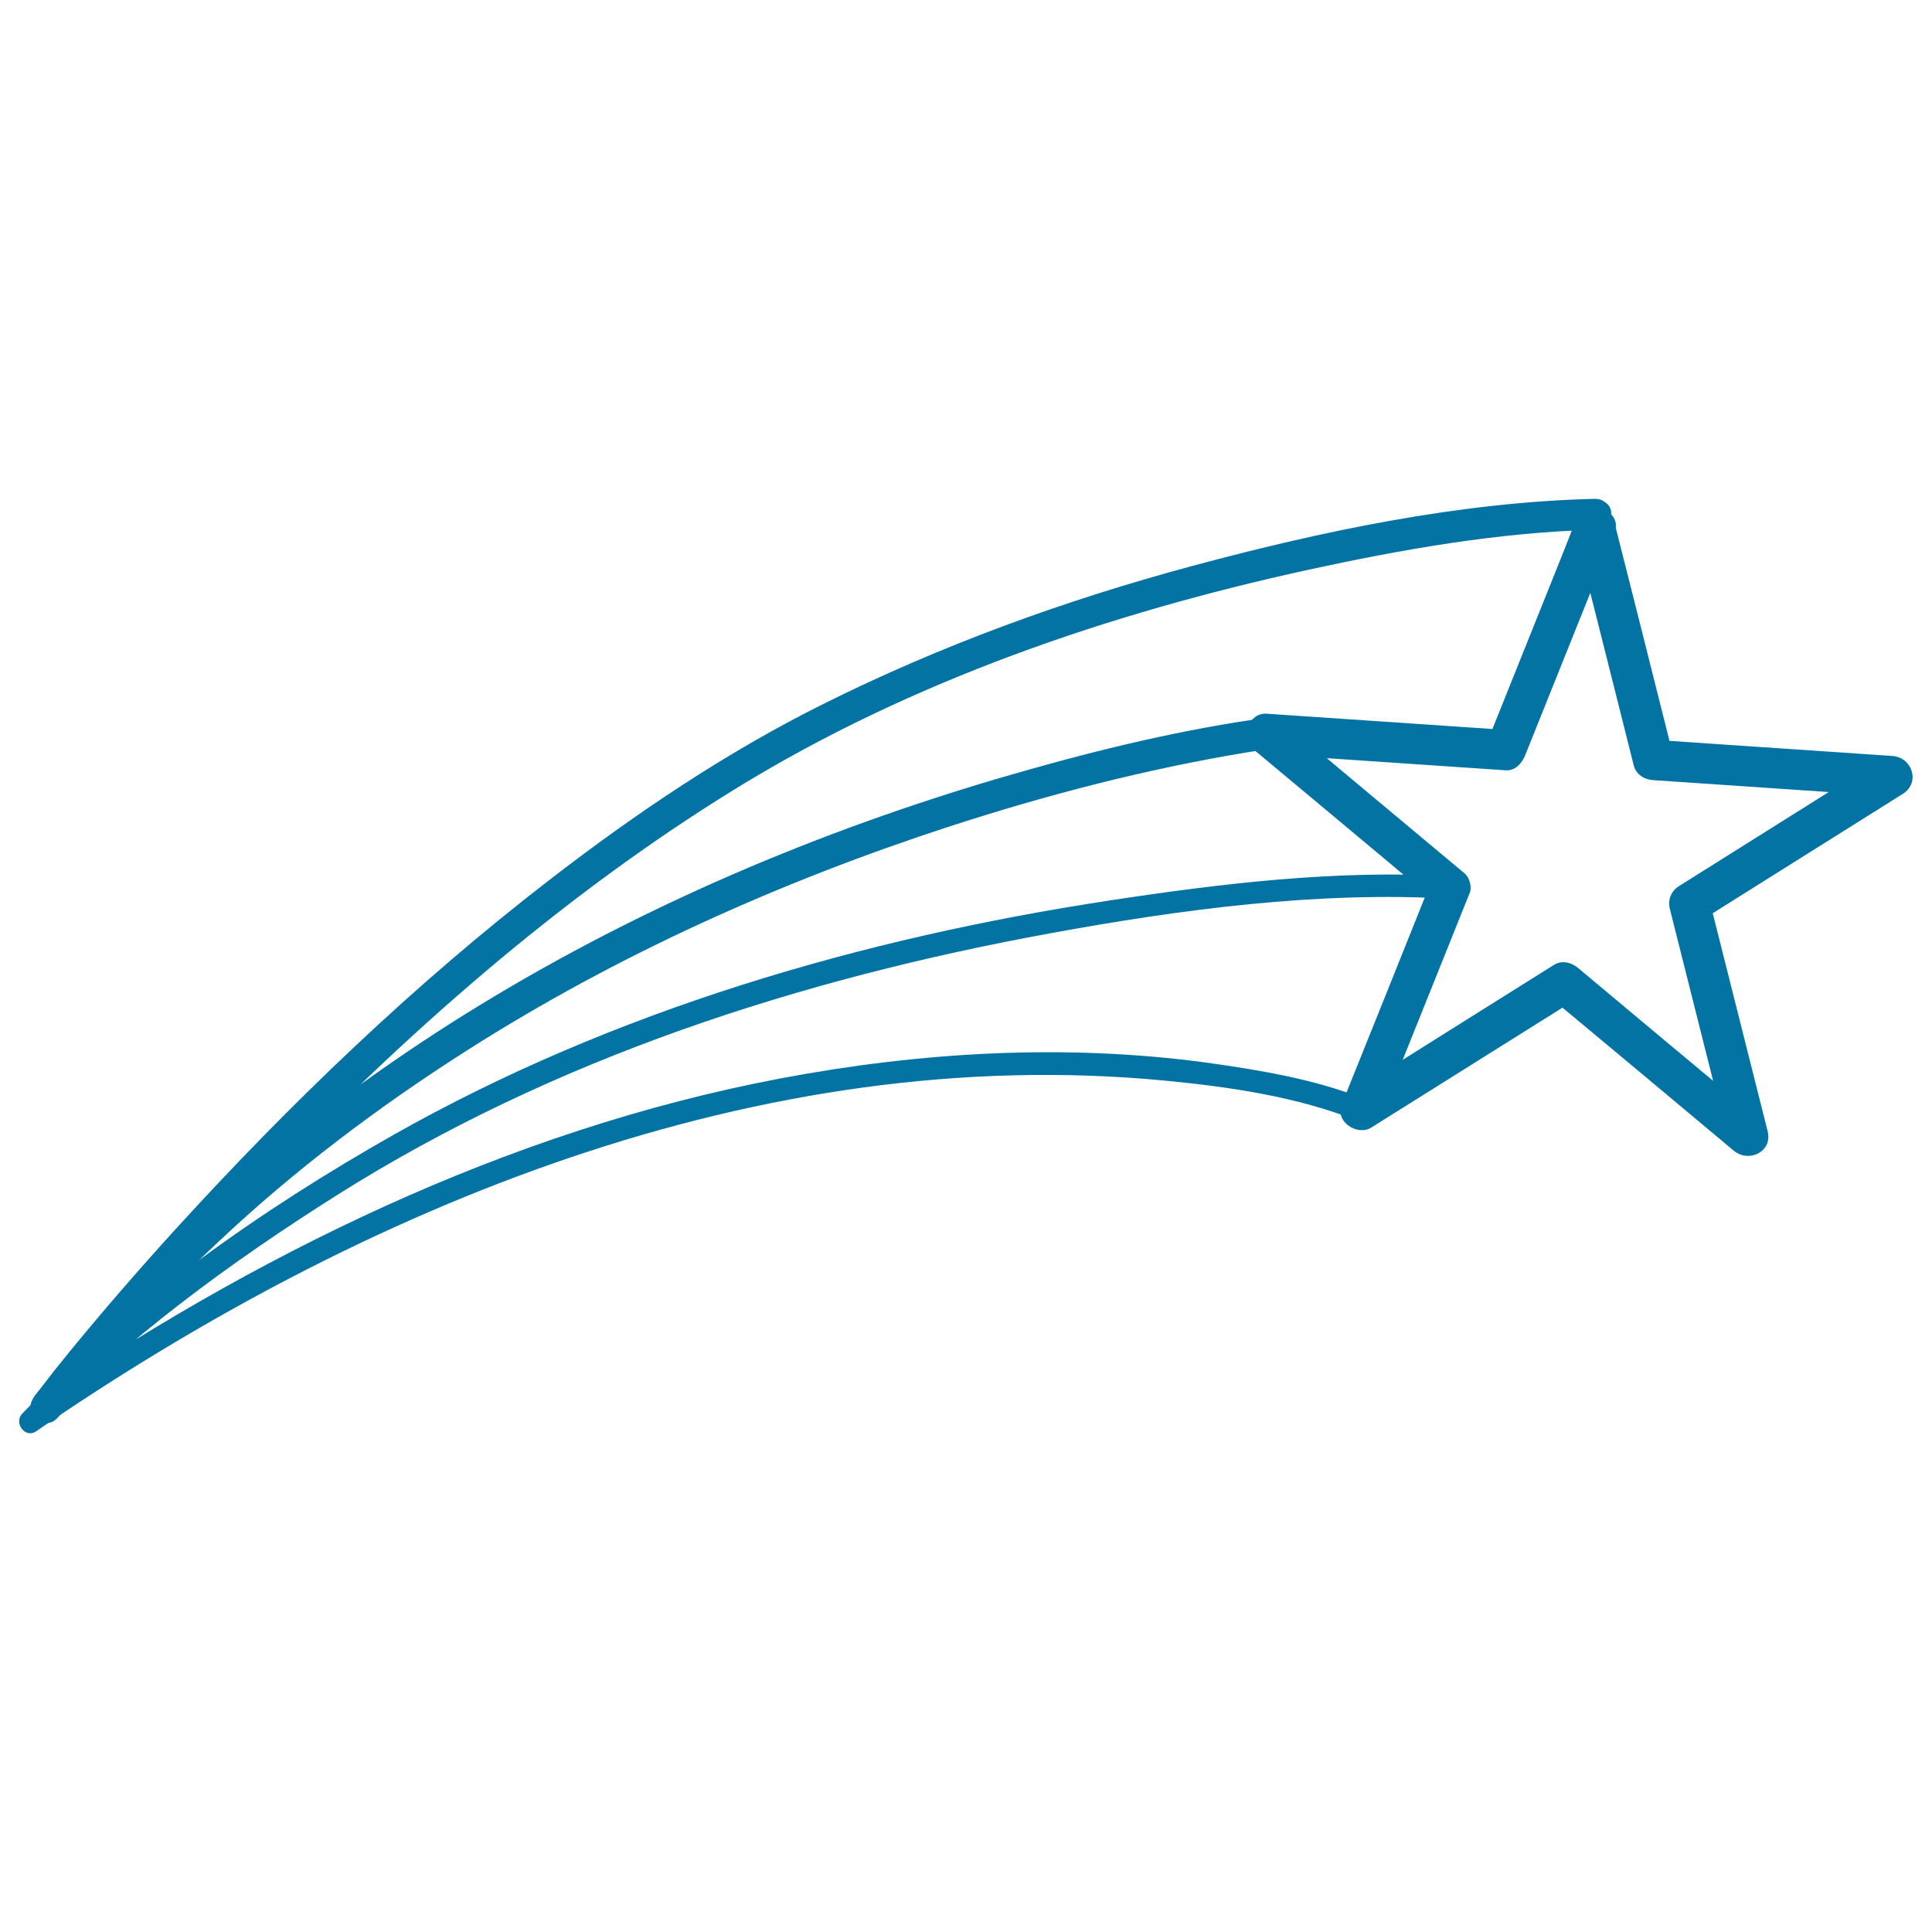
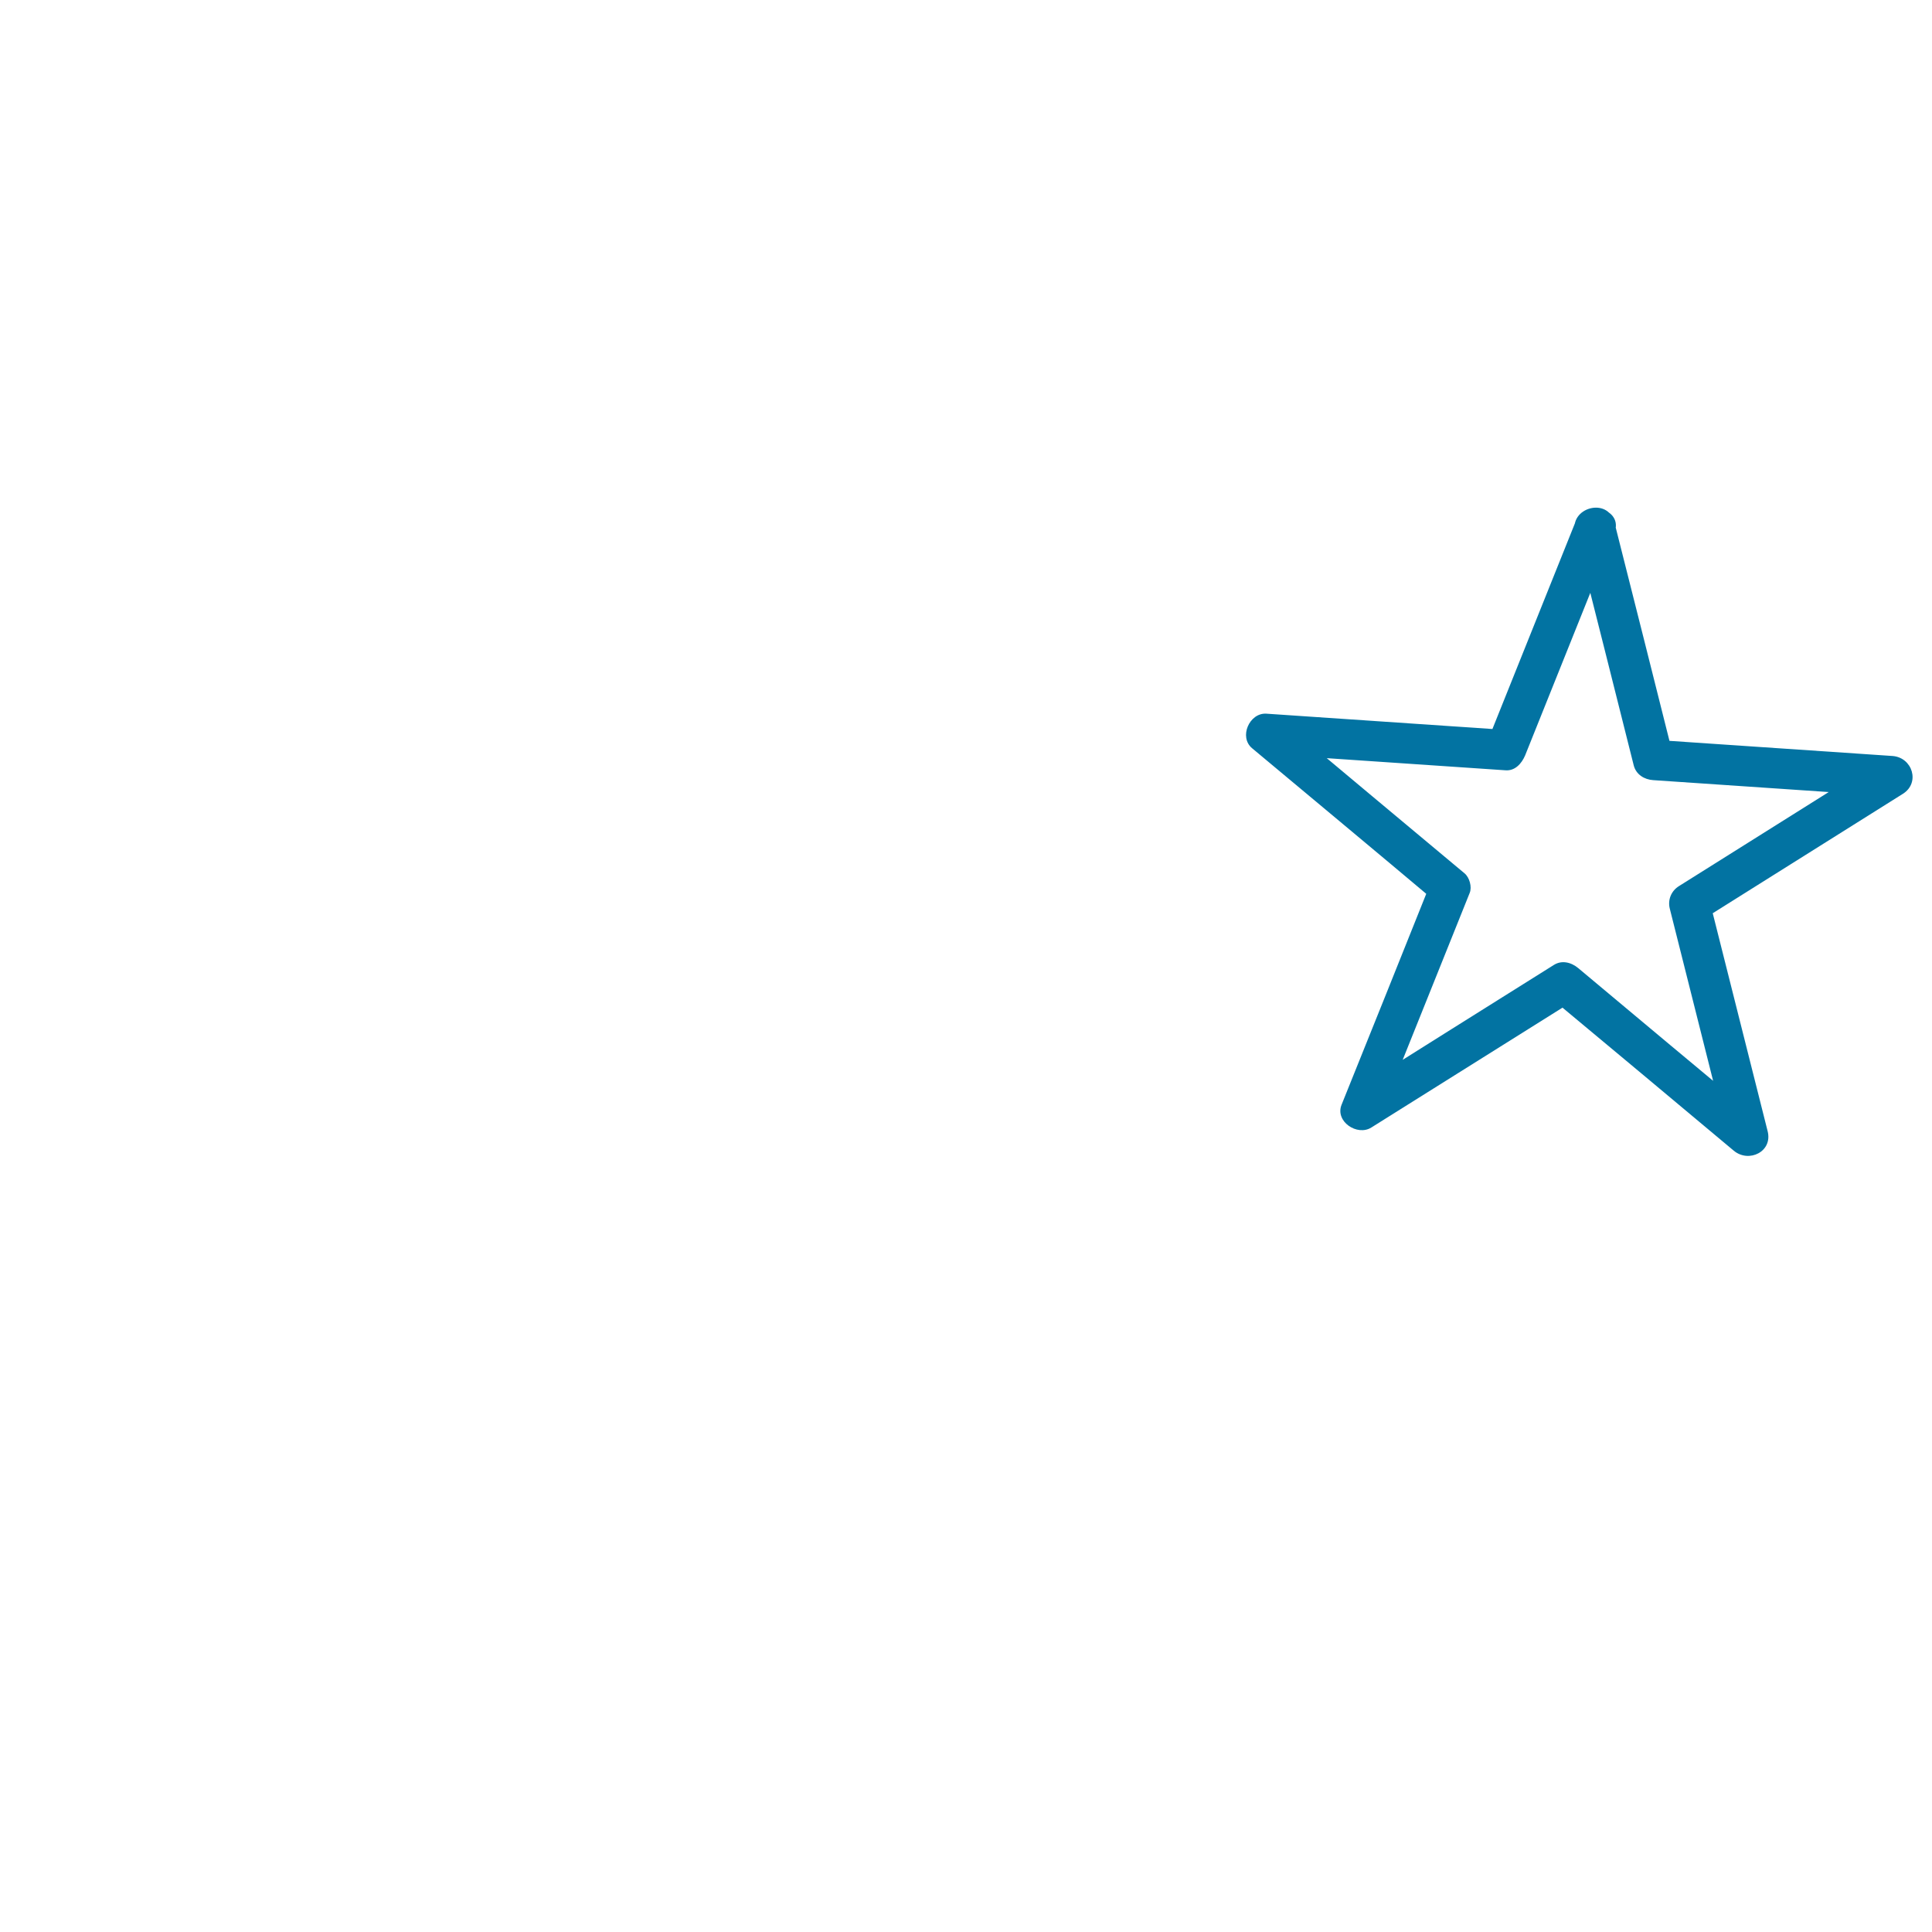
<svg xmlns="http://www.w3.org/2000/svg" viewBox="0 0 1000 1000" style="fill:#0273a2">
  <title>Shooting Star SVG icon</title>
  <g>
-     <path d="M750.6,453.5c-58.6-3.4-118.6,3.8-176.4,12.6c-128.2,19.5-256.7,57-370,121c-69,39-137.5,87.2-192.7,144.6c-4.5,4.6,1.4,13,7.1,9.2c169.4-116.4,374.8-201.6,584.1-181.6c33.3,3.2,68.8,8.3,100.2,20.9c3.2,1.3,6.1-1.4,7.2-4.1c15.4-38.4,30.8-76.8,46.2-115.2c2.7-7-8.5-10-11.2-3.1c-15.4,38.4-30.8,76.8-46.2,115.1c2.4-1.4,4.8-2.7,7.2-4.1c-25.7-10.3-54.5-15-81.7-18.8c-73.3-9.9-148-5.5-220.5,8.2c-141.2,26.8-273.2,91.6-390.9,172.4c2.4,3,4.7,6.1,7.1,9.2c45.1-46.9,99.5-86.6,154.3-121.2C286.4,547.9,414.1,506.7,544,483c67.2-12.3,138.2-21.8,206.8-17.8C758.2,465.6,758.2,454,750.6,453.5z" />
-     <path d="M825.4,258.2c-70,1.7-141.3,16.7-208.5,34.8c-65.5,17.6-130.1,41.1-190.8,71.4c-50.2,25-97.1,56.6-141.4,90.8C214.5,509.3,150.3,571,90.7,636.4c-19,20.9-37.5,42.2-55.4,64.1c-5,6.1-9.8,12.2-14.6,18.5c-2.7,3.4-5.9,6.6-4.7,11.5c1.2,4.9,7.7,7.8,12,4.9c1.4-1,2.2-1.9,3.3-3.3c7.5-9.4,15.1-18.9,23-28.1c18.4-21.5,38.1-41.9,58.8-61.3c39.5-37.2,82.9-69.9,128.6-99c77.7-49.5,162.5-87.5,250-116c50.2-16.3,101.7-29.7,153.9-38.3c3.7-0.6,7.5-1.2,11.3-1.7c-3.4,0.5-1.2,0.2,0,0.3c4.9,0.3,9.7,0.7,14.6,1c33.5,2.3,66.9,4.5,100.3,6.8c2.5,0.2,5,0.4,7.5,0.5c3.8,0.3,6.6-2.7,7.9-6c15.4-40.6,30.8-81.2,46.2-121.9c3.7-9.9-12.1-14.1-15.8-4.3c-15.4,40.6-30.8,81.2-46.2,121.9c2.6-2,5.3-4,7.9-6c-28.2-1.9-56.4-3.8-84.6-5.8c-14.9-1-30.6-4-45.4-1.8c-44.7,6.6-88.9,17.7-132.2,30.4c-186.9,55-366.1,155.2-489.7,308.3c-2.7,3.3-5.3,6.7-8,10.1c-0.8,1-2.2,1.9,0.6,0c4,1.6,8,3.3,12,4.9l0,0c-0.3,2.1-0.5,4.2-0.8,6.3c5.3-11.1,18.6-23.7,27.6-34.5c24.2-29,49.6-57,75.7-84.3c74.2-77.6,155.8-149.9,247.6-206.2c89.8-55,192.2-90,294.7-112.4c48.6-10.6,99-19.5,148.9-20.8C836,274.2,836,257.9,825.4,258.2z" />
    <path d="M815.3,275.8c10.2,40.1,20.2,80.2,30.3,120.3c1.2,4.8,5.5,7.4,10.1,7.7c41.3,2.8,82.5,5.6,123.8,8.4c-1.7-6.5-3.5-13.1-5.3-19.6c-35,22-70,44-105.1,66c-4.1,2.5-6,7.2-4.8,11.8c10.1,40.1,20.2,80.2,30.3,120.4c5.8-3.4,11.7-6.8,17.5-10.2c-31.8-26.5-63.5-52.9-95.2-79.5c-3.6-3-8.5-4.3-12.7-1.6c-35,21.9-70.1,44-105.1,66c5.1,4,10.2,7.9,15.4,11.8c15.4-38.4,30.8-76.8,46.2-115.1c1.3-3.1-0.1-8.1-2.7-10.2c-31.7-26.5-63.5-53-95.2-79.6c-2.4,6-4.9,12-7.4,17.9c41.2,2.8,82.5,5.6,123.8,8.4c5,0.4,8.4-3.5,10.2-7.7c15.4-38.4,30.8-76.8,46.2-115.2c5-12.5-15.2-18-20.2-5.5c-15.4,38.4-30.8,76.8-46.2,115.2c3.4-2.6,6.8-5.1,10.1-7.7c-41.3-2.8-82.5-5.6-123.8-8.4c-8.8-0.6-14.4,12.1-7.4,17.9c31.7,26.5,63.6,53,95.2,79.6c-0.9-3.4-1.8-6.8-2.7-10.2c-15.3,38.4-30.8,76.8-46.2,115.1c-3.5,8.7,8.1,16.4,15.4,11.8c35-21.9,70.1-44,105.1-65.9c-4.2-0.5-8.4-1.1-12.7-1.6c31.8,26.5,63.5,52.9,95.2,79.5c7.8,6.5,20.3,0.5,17.5-10.2c-10.1-40.1-20.2-80.2-30.3-120.3c-1.6,3.9-3.3,7.9-4.8,11.8c35-22,70-44,105.1-66c9.1-5.7,5-18.8-5.3-19.6c-41.3-2.8-82.5-5.6-123.8-8.4c3.4,2.6,6.7,5.1,10.1,7.7c-10.1-40.1-20.1-80.2-30.3-120.3C832.2,257.1,812,262.7,815.3,275.8z" />
  </g>
</svg>